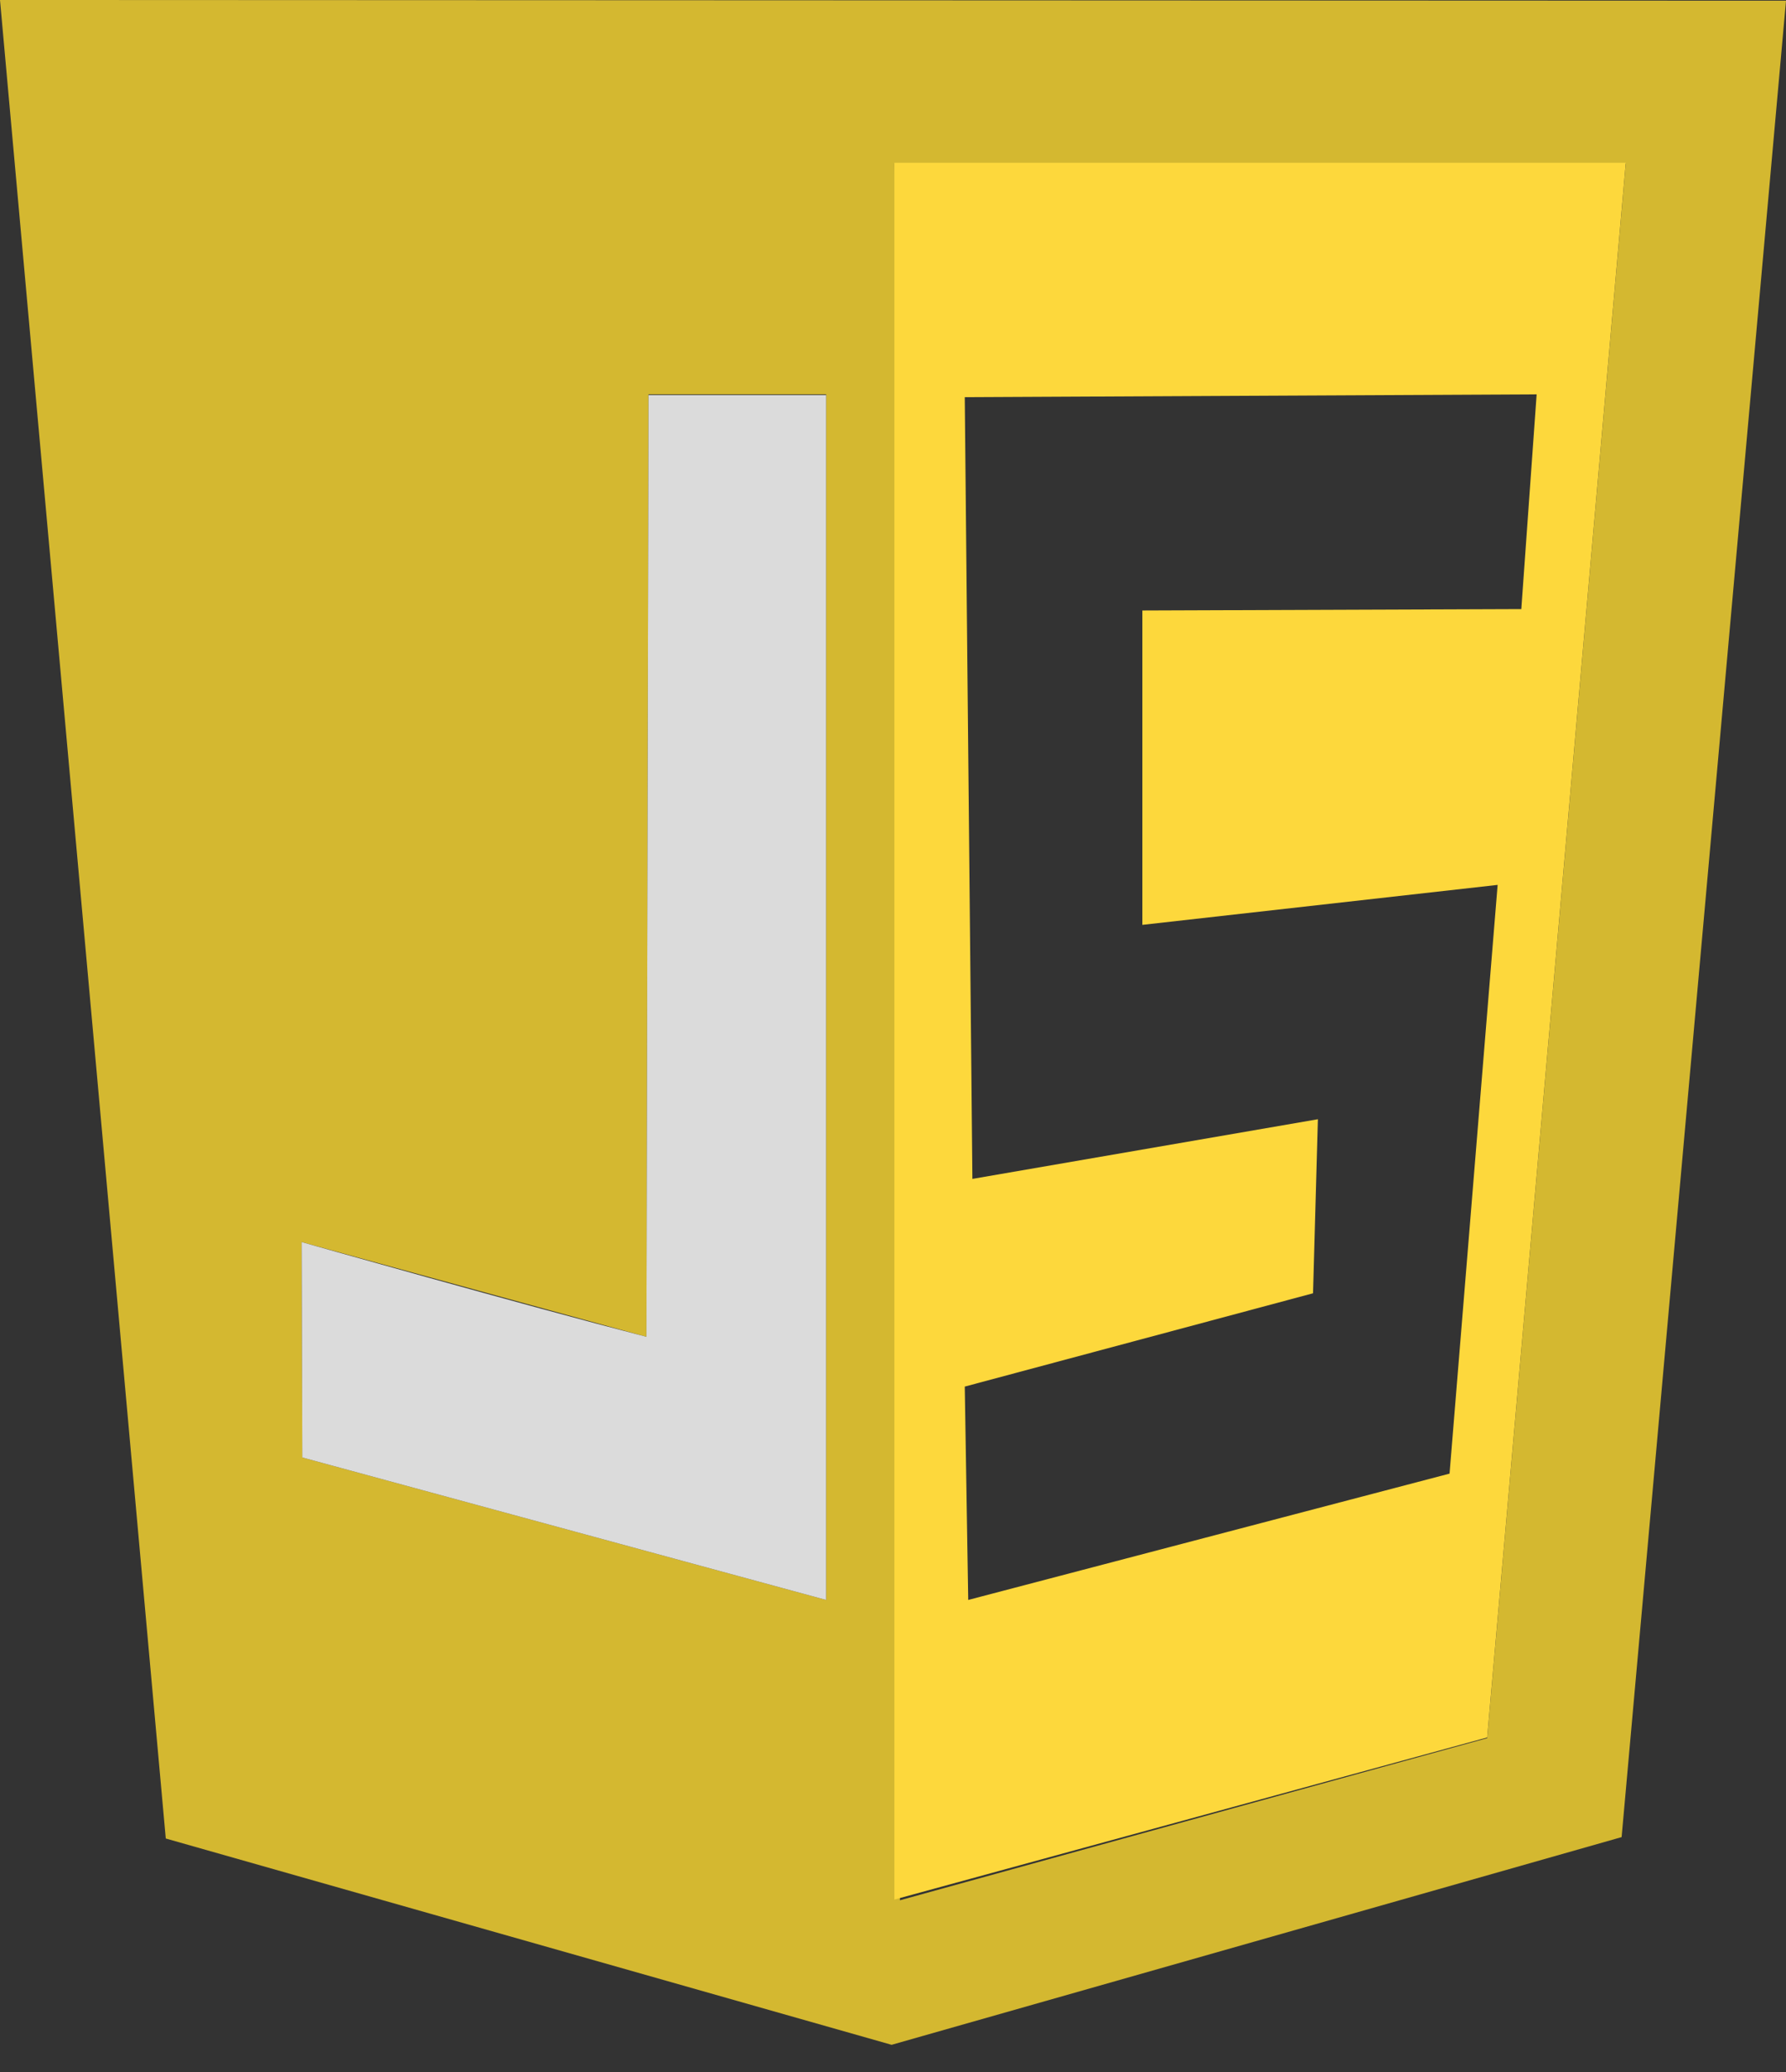
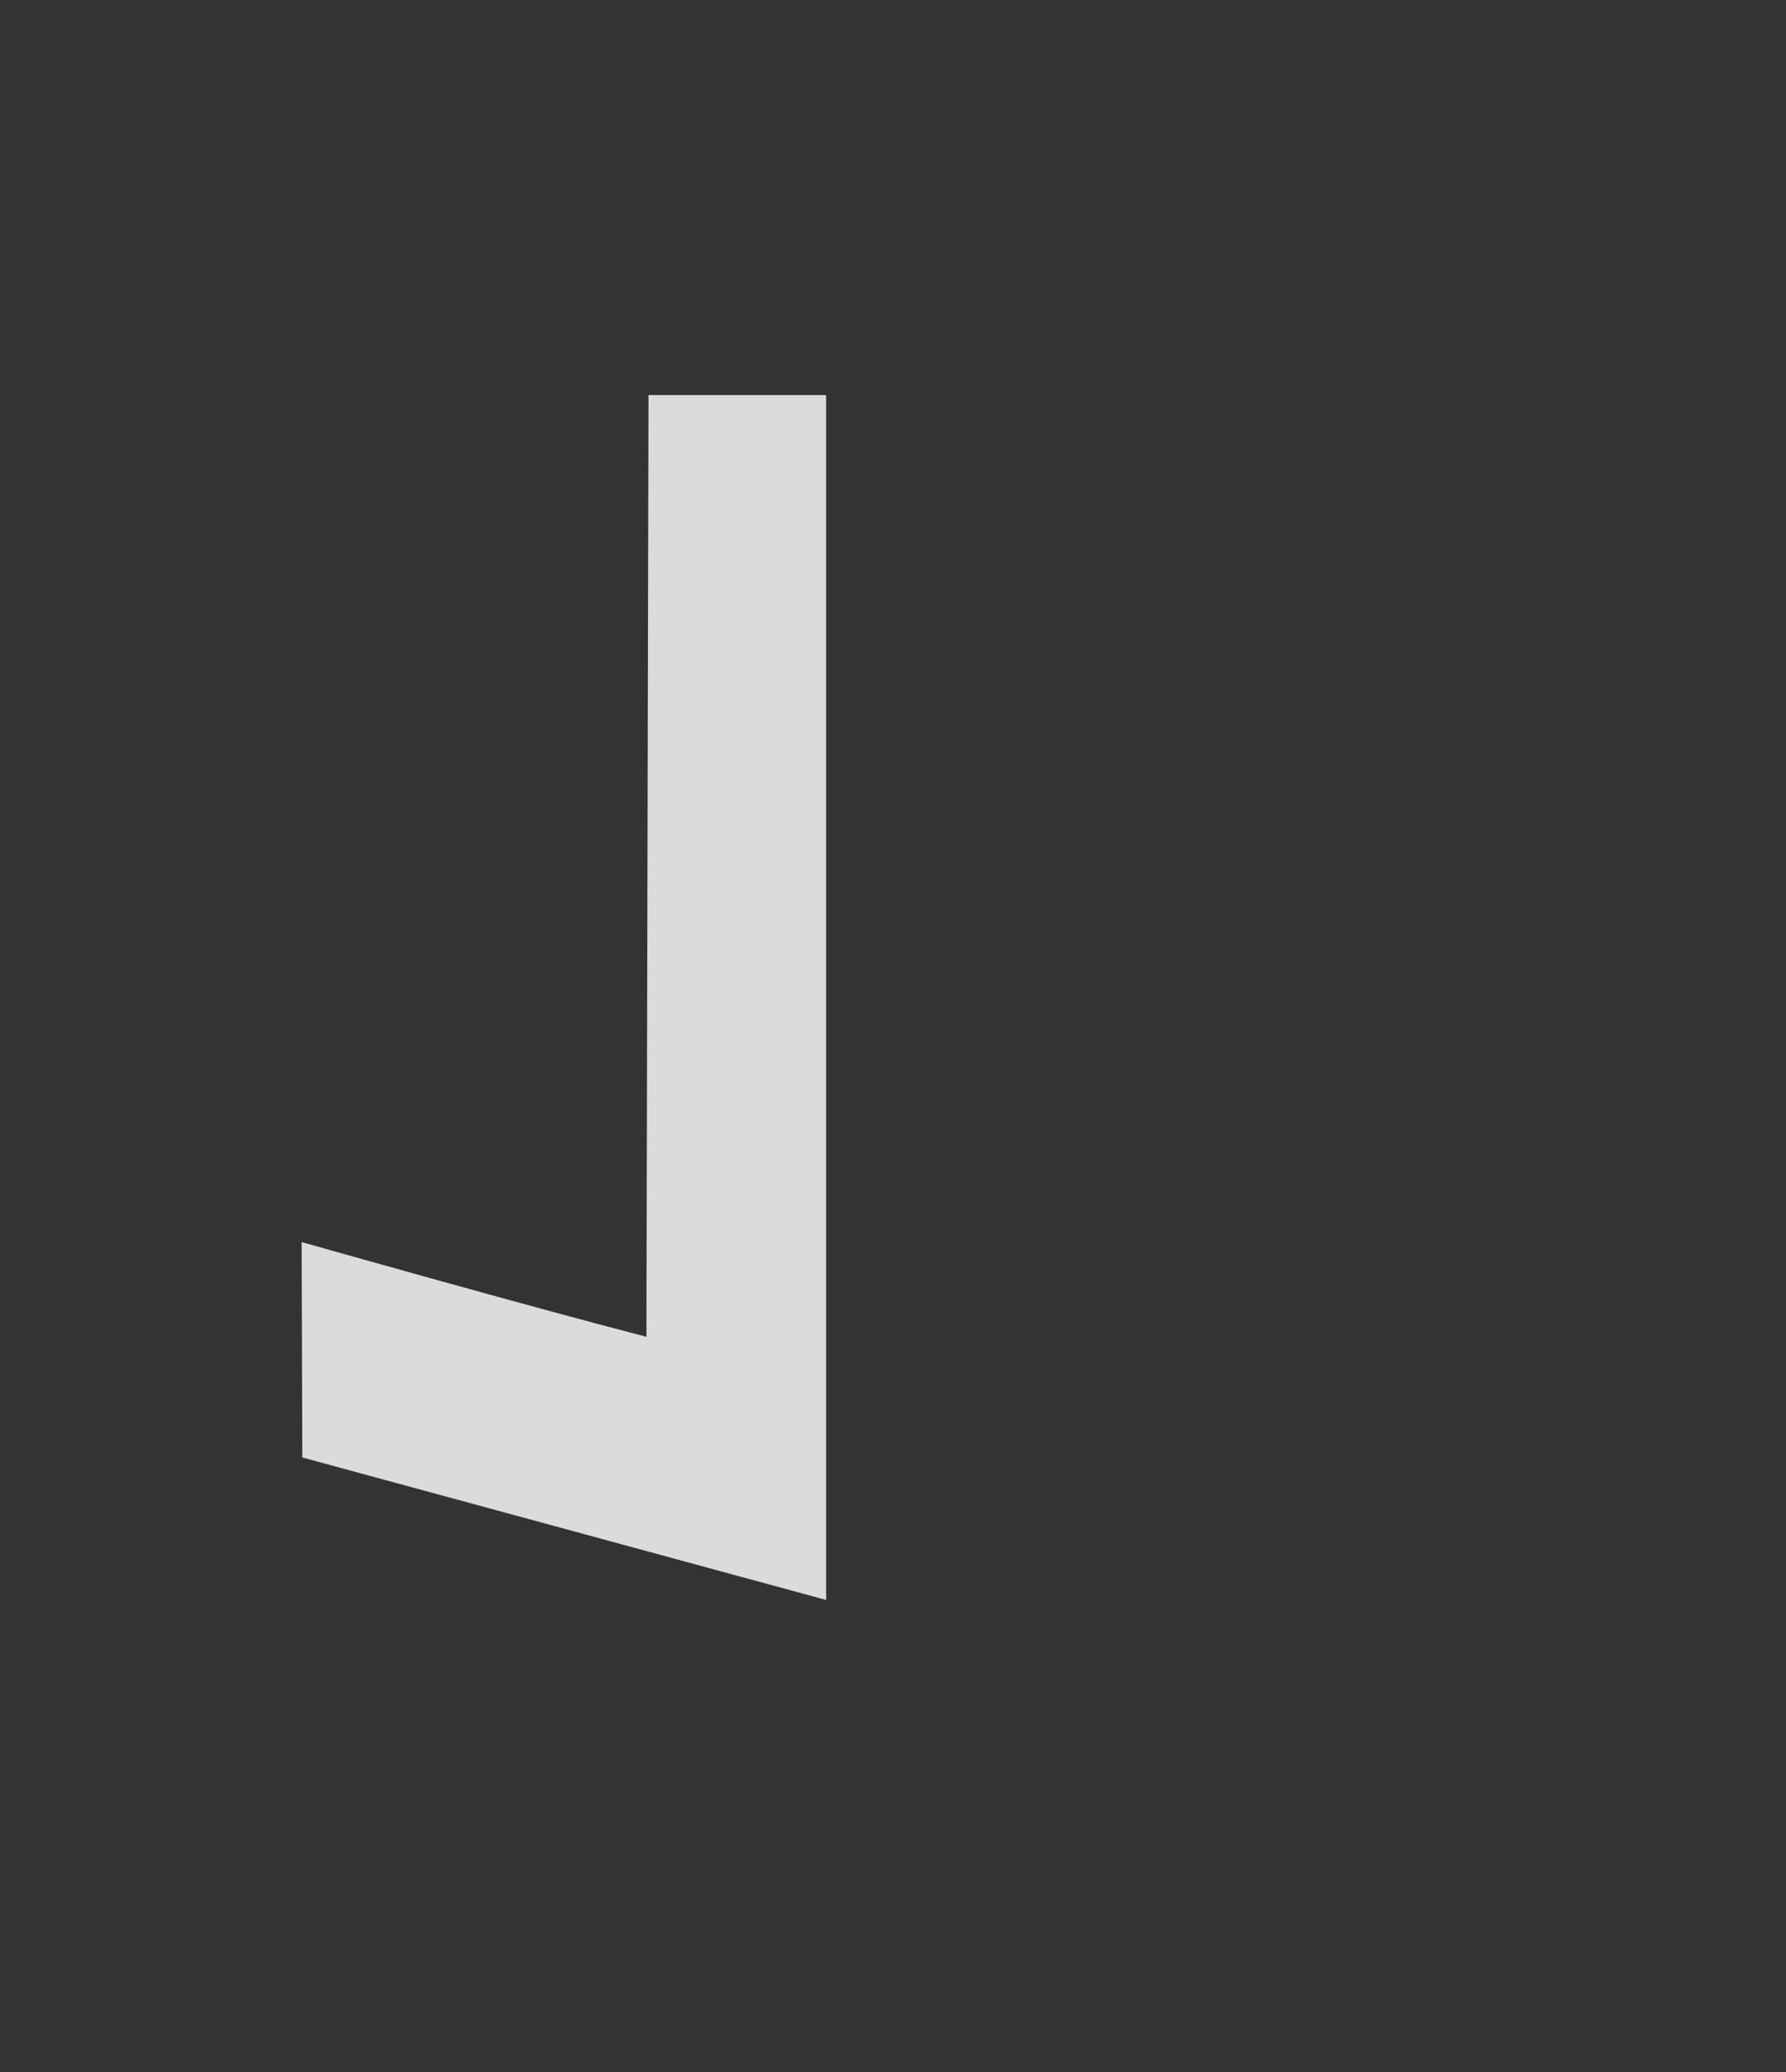
<svg xmlns="http://www.w3.org/2000/svg" width="50" height="58" viewBox="0 0 50 58" fill="none">
  <rect x="0" y="0" width="50" height="58" fill="#333333" stroke="none" />
-   <path d="M4.641 51.464L0 0L50 0.02L45.398 51.425L24.961 57.239L4.641 51.464ZM41.634 48.655L45.515 4.577H25.039L25.195 53.193L41.634 48.655ZM23.128 11.039H18.155L18.097 37.42L8.444 34.768L8.463 40.798L23.128 44.786V11.039Z" fill="#D4B830" />
  <path opacity="0.986" d="M8.463 40.798L8.444 34.768C8.444 34.768 14.606 36.516 18.097 37.42L18.155 11.059H23.128V44.786L8.463 40.798V40.798Z" fill="#EBEBEB" fill-opacity="0.922" />
-   <path d="M25.039 4.557H45.515L41.634 48.636L25.039 53.173V4.557ZM40.581 41.25L41.927 24.77L31.981 25.889V17.089L42.59 17.05L43.019 11.039L27.009 11.118L27.223 33L36.895 31.33L36.759 36.202L27.009 38.814L27.106 44.786L40.581 41.25Z" fill="#FDD83C" />
</svg>